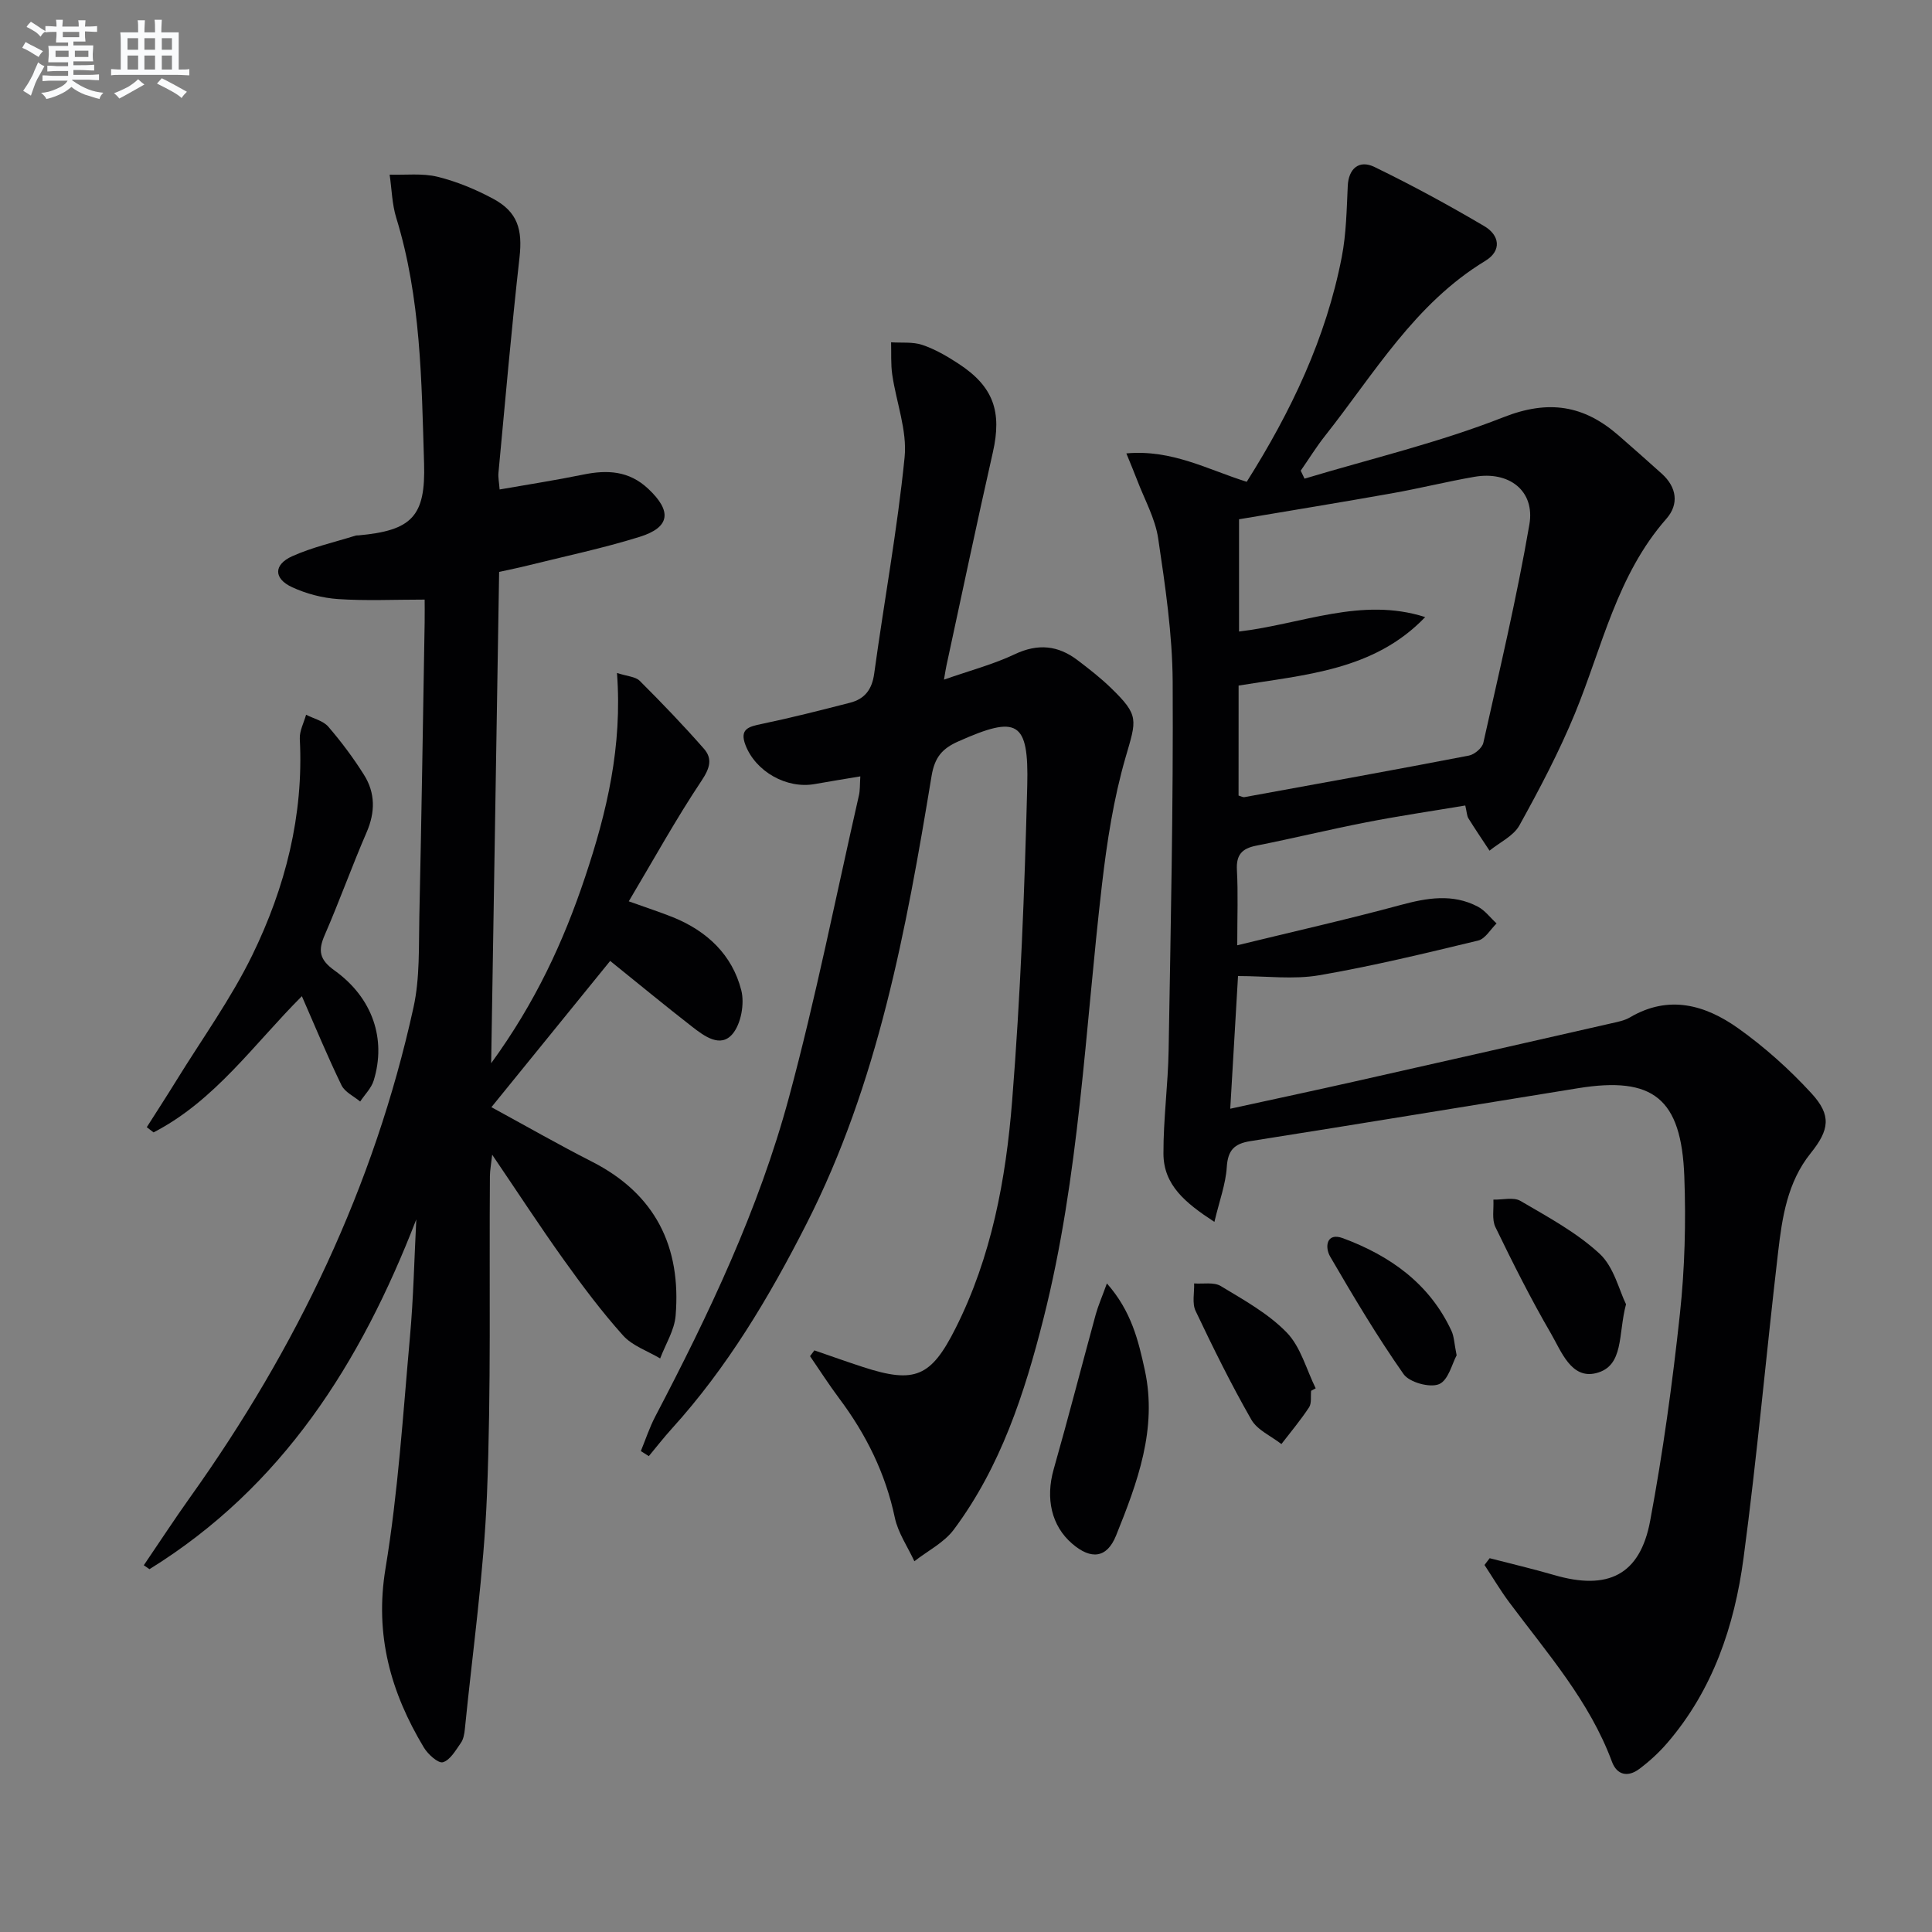
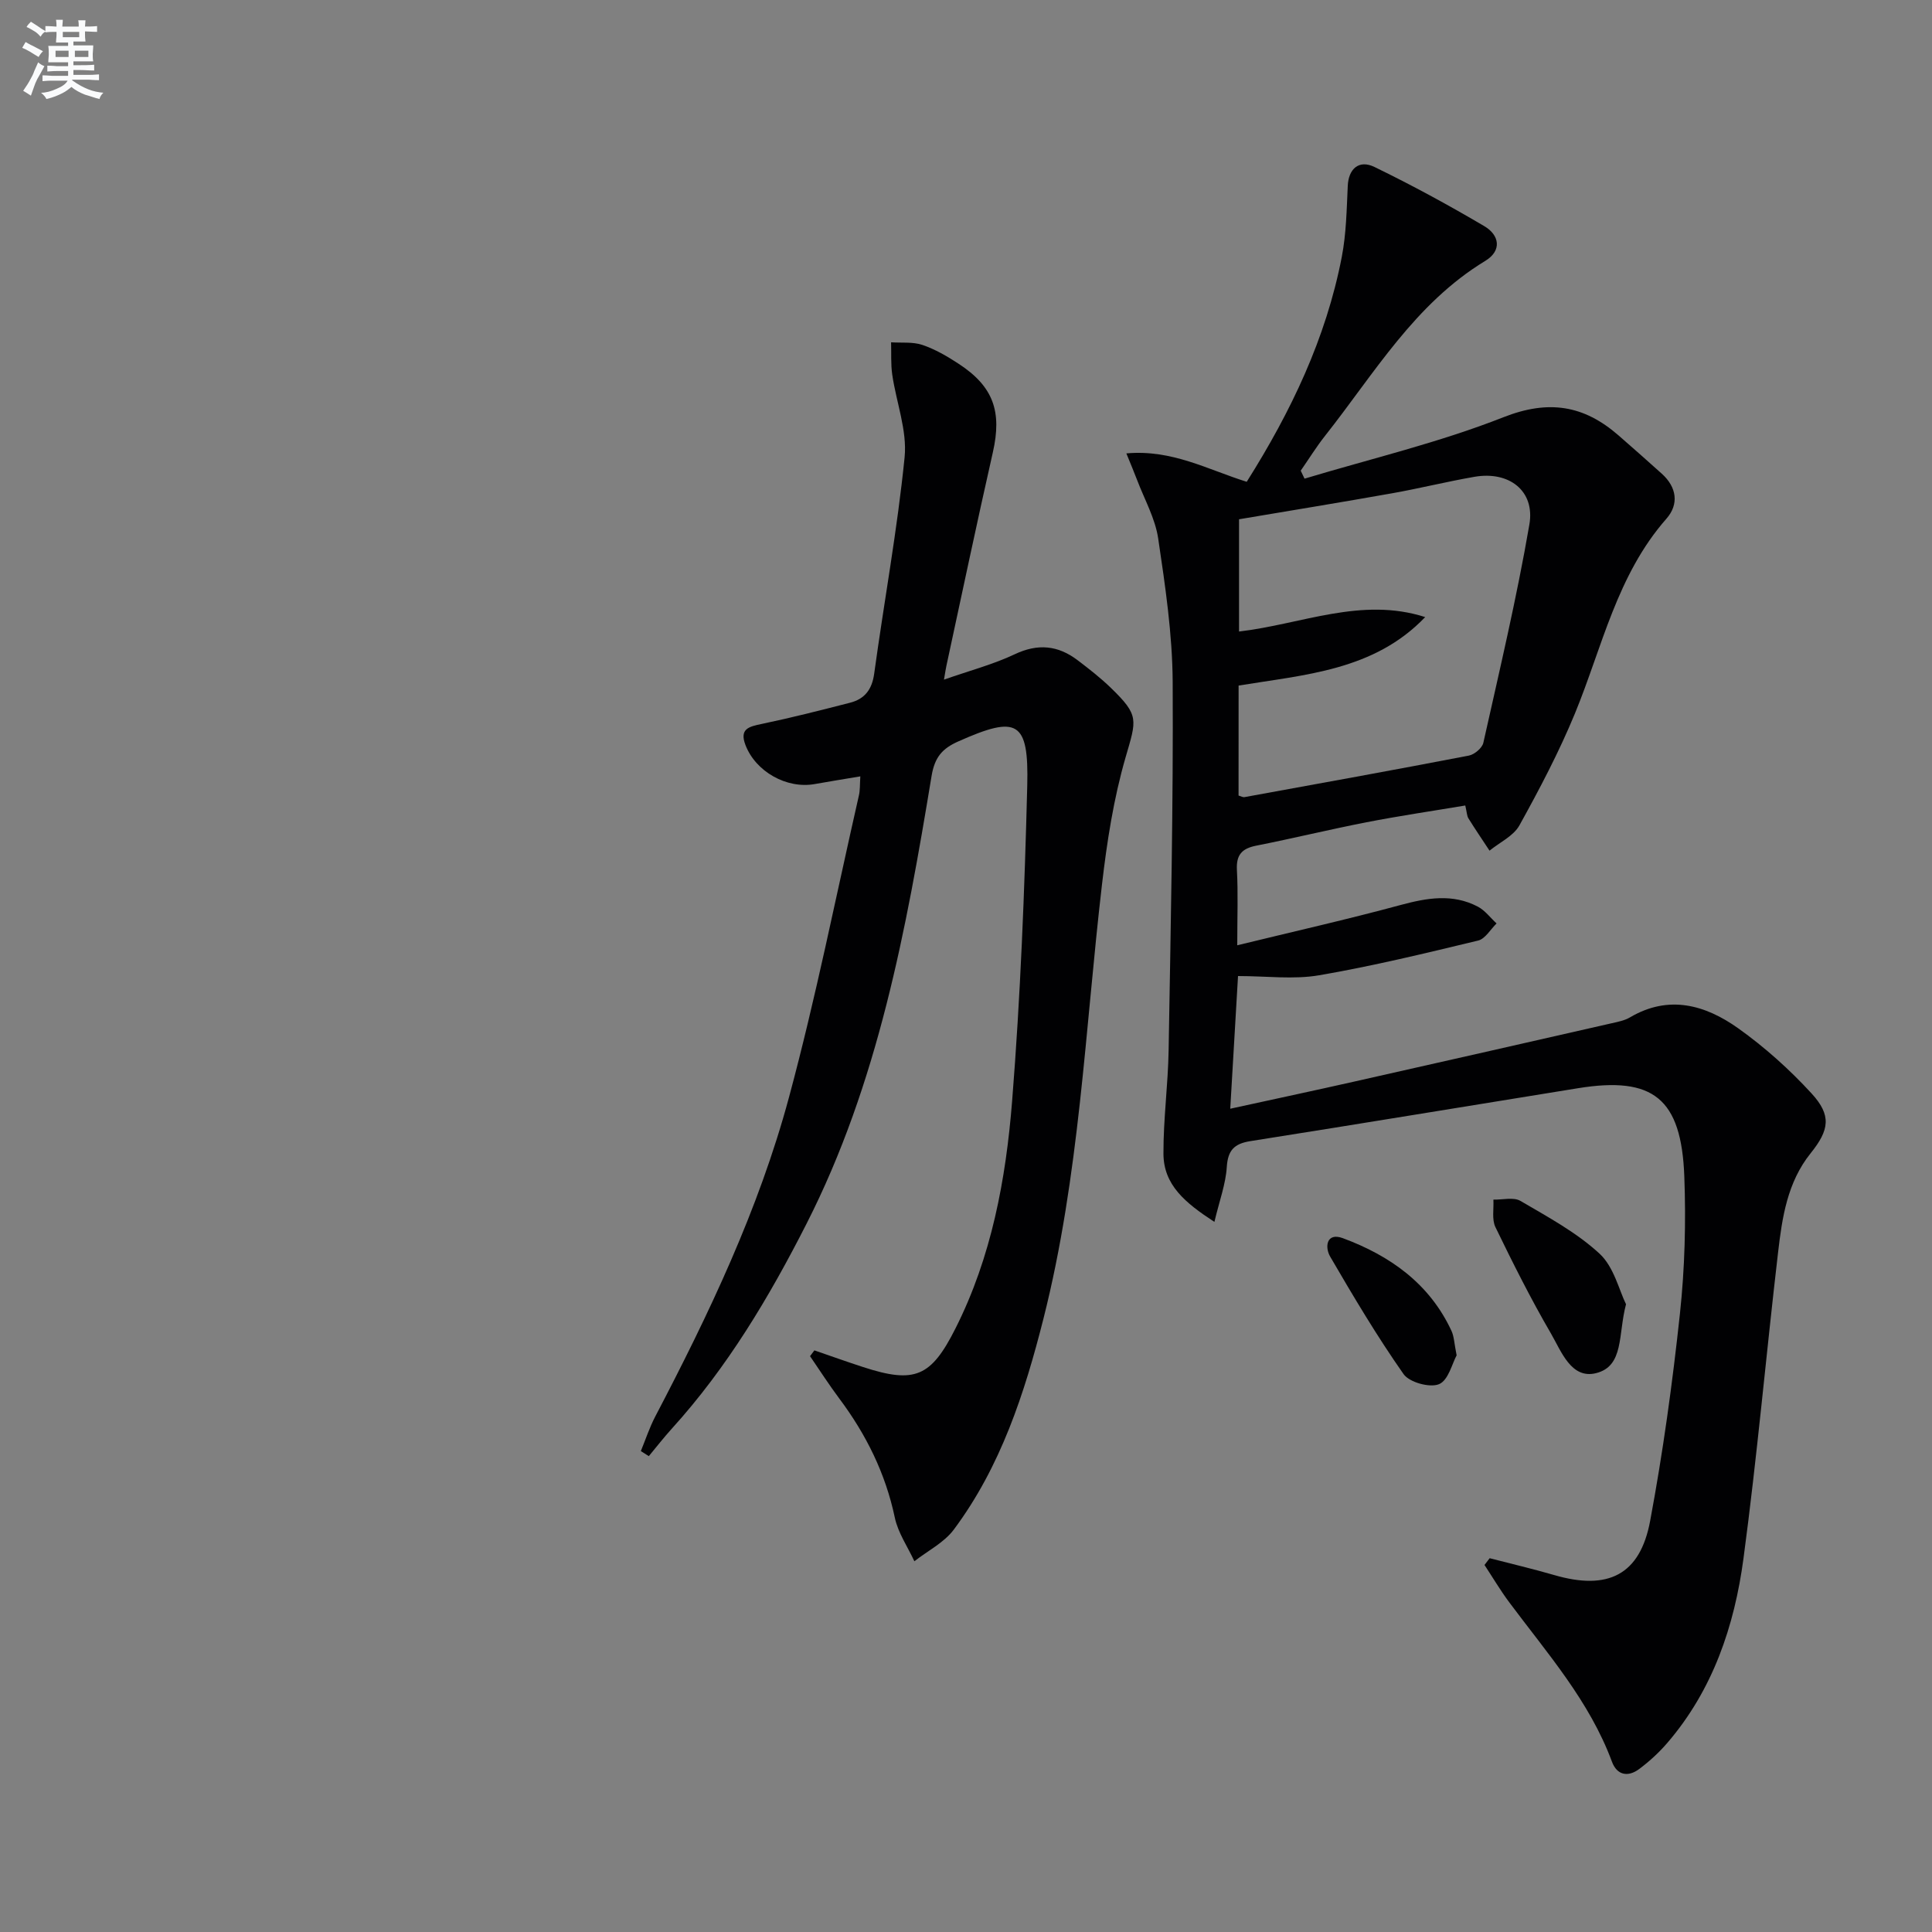
<svg xmlns="http://www.w3.org/2000/svg" enable-background="new 0 0 400 400" viewBox="0 0 400 400">
  <rect x="0" y="0" width="400" height="400" fill="#808080" stroke="none" />
  <g fill="#010103">
    <path d="m308.42 322.61c4.44 1.15 8.92 2.2 13.33 3.48 11.16 3.26 17.81.01 19.9-11.23 2.65-14.18 4.62-28.51 6.16-42.86 1.01-9.4 1.26-18.96.91-28.41-.6-16.2-6.46-20.8-21.99-18.29-22.62 3.65-45.23 7.39-67.86 10.96-3.36.53-4.66 1.9-4.88 5.39s-1.51 6.91-2.56 11.33c-6.04-3.94-10.53-7.63-10.55-14.13-.03-7.13.95-14.25 1.07-21.39.43-25.43.98-50.87.84-76.3-.06-9.91-1.54-19.85-3-29.68-.62-4.16-2.84-8.08-4.36-12.09-.61-1.62-1.3-3.21-2.23-5.52 9.45-.85 16.85 3.36 24.92 5.88 9.15-14.5 16.42-29.69 19.68-46.55.93-4.81 1.01-9.81 1.24-14.74.16-3.46 2.28-5.47 5.53-3.89 7.74 3.76 15.33 7.88 22.75 12.26 3.11 1.83 3.71 5.05.18 7.19-14.6 8.86-22.98 23.34-33.16 36.21-1.82 2.3-3.36 4.81-5.04 7.22.26.55.52 1.1.79 1.65 13.76-4.14 27.84-7.46 41.16-12.71 9.39-3.7 16.67-2.49 23.83 3.74 3.01 2.62 6 5.27 8.97 7.94 3.13 2.81 3.59 6.34.96 9.33-10.25 11.65-13.28 26.55-18.93 40.3-3.28 7.96-7.32 15.64-11.5 23.18-1.22 2.21-4.08 3.52-6.19 5.24-1.46-2.22-2.96-4.42-4.37-6.69-.32-.52-.32-1.25-.65-2.66-6.86 1.15-13.69 2.15-20.45 3.47-7.64 1.49-15.22 3.34-22.85 4.85-2.96.59-4.15 1.91-3.98 5.04.26 4.79.07 9.6.07 15.58 11.76-2.87 22.85-5.37 33.82-8.34 5.48-1.48 10.76-2.39 15.97.33 1.5.78 2.61 2.31 3.9 3.49-1.26 1.22-2.34 3.18-3.81 3.54-10.92 2.63-21.86 5.29-32.93 7.19-5.31.91-10.89.16-16.79.16-.56 9.45-1.06 18.01-1.61 27.47 8.96-1.96 17.28-3.73 25.58-5.6 17.81-4 35.6-8.05 53.4-12.1 1.29-.29 2.67-.56 3.79-1.22 8.05-4.74 15.61-2.56 22.4 2.27 5.49 3.91 10.63 8.52 15.19 13.49 4.15 4.53 3.69 7.54-.19 12.37-4.83 6.01-5.91 13.3-6.75 20.55-2.47 21.11-4.34 42.29-7.16 63.35-1.87 13.96-6.33 27.22-15.77 38.19-1.72 2-3.71 3.83-5.83 5.41-2.28 1.7-4.58 1.32-5.63-1.51-4.66-12.58-13.42-22.48-21.26-33-1.85-2.48-3.43-5.16-5.13-7.74.36-.46.72-.93 1.07-1.4zm-51.99-157.9c.57.17.91.38 1.2.33 15.5-2.82 31-5.62 46.47-8.6 1.16-.22 2.77-1.57 3.01-2.65 3.36-15.03 6.92-30.03 9.53-45.19 1.21-6.99-4.21-11.13-11.38-9.88-5.71.99-11.35 2.4-17.05 3.41-10.56 1.88-21.15 3.6-31.68 5.38v23.24c12.99-1.52 25.32-7.23 38.54-2.99-10.62 11.11-24.99 11.92-38.63 14.18-.01 7.94-.01 15.39-.01 22.77z" />
-     <path d="m86.19 252.46c-11.55 29.84-27.76 55.4-55.24 72.42-.39-.27-.78-.54-1.18-.81 3.21-4.71 6.32-9.49 9.63-14.13 21.97-30.8 38.08-64.31 46.21-101.37 1.34-6.09 1.07-12.56 1.21-18.86.45-20.3.75-40.61 1.1-60.92.03-1.79 0-3.57 0-4.65-6.39 0-12.19.28-17.94-.11-3.22-.22-6.57-1.1-9.51-2.46-3.84-1.77-3.86-4.67.05-6.42 4.18-1.87 8.74-2.89 13.14-4.27.15-.05.33-.02.5-.03 11.15-1 13.97-3.96 13.64-14.9-.52-17.1-.65-34.25-5.76-50.85-.88-2.85-.93-5.95-1.37-8.94 3.32.1 6.76-.33 9.92.44 3.98.98 7.9 2.61 11.53 4.56 5.09 2.74 6.08 6.41 5.44 12.13-1.67 14.84-2.96 29.73-4.36 44.61-.09.96.13 1.94.24 3.44 5.94-1.04 11.65-1.92 17.3-3.08 4.98-1.02 9.48-.81 13.46 2.93 4.93 4.62 4.61 7.98-1.8 9.97-7.59 2.36-15.4 4-23.12 5.92-1.91.48-3.84.86-5.94 1.33-.54 33.52-1.08 66.87-1.65 101.72 9.16-12.57 14.97-25.15 19.44-38.52 4.52-13.49 7.75-27.1 6.61-42.28 2.12.7 3.83.75 4.71 1.63 4.57 4.56 9.05 9.22 13.3 14.07 1.8 2.06 1.22 4.02-.49 6.59-5.29 7.92-9.9 16.29-15.08 24.99 4 1.44 6.63 2.28 9.18 3.31 7.02 2.85 12.23 7.75 14.11 15.09.71 2.76-.03 6.94-1.8 9.05-2.5 2.98-5.86.46-8.36-1.48-5.66-4.4-11.18-8.96-16.98-13.63-6.94 8.54-15.68 19.3-24.59 30.28 7.14 3.88 13.87 7.74 20.78 11.26 13.16 6.69 18.54 17.61 17.36 31.91-.25 3.02-2.09 5.91-3.2 8.85-2.6-1.55-5.75-2.6-7.68-4.75-4.43-4.94-8.43-10.29-12.3-15.7-4.92-6.88-9.54-13.98-14.8-21.73-.22 2.01-.46 3.22-.47 4.44-.16 21.99.27 44-.61 65.96-.65 16.22-2.97 32.37-4.58 48.55-.1.98-.29 2.08-.83 2.84-1.07 1.52-2.2 3.55-3.71 3.99-.97.28-3.1-1.64-3.94-3.04-6.86-11.41-10.22-23.3-7.95-37.05 2.62-15.85 3.63-31.98 5.07-48.01.73-8.07.89-16.19 1.31-24.29z" />
    <path d="m178.12 160.74c-3.55.6-6.5 1.06-9.43 1.59-5.81 1.05-12.24-2.57-14.35-8.08-1.29-3.37.73-3.82 3.38-4.37 6.13-1.28 12.21-2.83 18.28-4.39 3.03-.78 4.54-2.73 4.99-6.01 2.05-14.95 4.8-29.82 6.3-44.82.55-5.55-1.73-11.37-2.56-17.09-.32-2.2-.17-4.46-.24-6.7 2.17.15 4.48-.13 6.47.54 2.64.89 5.14 2.35 7.49 3.89 7.25 4.73 9.02 9.92 7.11 18.35-3.34 14.73-6.44 29.51-9.63 44.26-.13.59-.21 1.19-.49 2.8 5.42-1.9 10.23-3.16 14.64-5.25 4.81-2.28 8.98-1.85 13.04 1.24 2.38 1.81 4.76 3.66 6.9 5.74 5.89 5.71 5.29 6.54 3.02 14.36-2.48 8.55-3.86 17.49-4.89 26.36-3.5 30.01-4.65 60.34-12.1 89.8-3.92 15.51-8.86 30.7-18.57 43.72-2.02 2.71-5.41 4.4-8.17 6.56-1.39-3.01-3.39-5.89-4.05-9.04-1.93-9.15-5.93-17.21-11.48-24.63-2.13-2.85-4.06-5.85-6.07-8.79.3-.4.6-.8.9-1.2 3.37 1.16 6.72 2.36 10.1 3.46 10.7 3.48 14.05 2.04 19.11-8 7.47-14.82 10.44-30.88 11.73-47.1 1.73-21.71 2.58-43.5 3.13-65.27.34-13.47-2.06-14.61-14.27-9.17-3.29 1.46-4.89 3.23-5.54 7.17-5.25 31.82-11.06 63.55-25.89 92.7-7.71 15.16-16.38 29.73-27.89 42.42-1.66 1.83-3.18 3.79-4.76 5.69-.55-.35-1.1-.7-1.65-1.05.98-2.39 1.79-4.87 2.98-7.15 11.11-21.22 21.42-42.86 27.67-66.02 5.57-20.63 9.73-41.65 14.48-62.5.27-1.09.2-2.26.31-4.02z" />
-     <path d="m62.5 206.25c-9.87 9.85-18 21.65-30.71 28.2-.47-.36-.94-.72-1.4-1.08 2.04-3.21 4.12-6.41 6.12-9.65 5.31-8.62 11.3-16.91 15.72-25.96 6.83-14.01 10.67-28.95 9.84-44.8-.08-1.63.84-3.32 1.3-4.98 1.56.8 3.53 1.24 4.59 2.46 2.7 3.13 5.2 6.48 7.4 9.98 2.36 3.75 2.35 7.73.54 11.91-3.04 7.01-5.61 14.22-8.66 21.23-1.42 3.25-1.13 5.11 2.01 7.36 7.91 5.67 10.76 14.21 8.12 22.79-.49 1.59-1.85 2.91-2.8 4.35-1.32-1.1-3.17-1.95-3.86-3.36-2.89-5.95-5.42-12.07-8.21-18.45z" />
-     <path d="m229.17 265.72c5.1 5.77 6.53 11.9 7.85 17.94 2.64 12.16-1.54 23.31-5.95 34.26-1.9 4.71-5.18 5.04-9.06 1.71-4.34-3.71-5.57-9.41-3.86-15.42 3.03-10.65 5.79-21.39 8.71-32.07.5-1.81 1.28-3.56 2.31-6.42z" />
    <path d="m336.65 270.03c-1.67 6.24-.36 12.82-6.22 14.27-5.13 1.27-7.18-4.52-9.31-8.19-4.17-7.16-7.89-14.59-11.51-22.05-.77-1.59-.31-3.77-.42-5.69 1.89.05 4.18-.57 5.61.27 5.67 3.32 11.61 6.52 16.37 10.92 2.98 2.75 4.05 7.58 5.48 10.47z" />
-     <path d="m271.45 287.95c-.12 1.16.14 2.56-.42 3.42-1.74 2.65-3.79 5.09-5.73 7.61-2.12-1.66-4.98-2.89-6.22-5.05-4.19-7.32-7.93-14.9-11.55-22.53-.75-1.58-.23-3.77-.3-5.68 1.86.14 4.09-.32 5.51.54 4.78 2.89 9.85 5.69 13.67 9.63 2.89 2.98 4.06 7.64 5.99 11.55-.31.17-.63.34-.95.51z" />
    <path d="m301.58 280.61c-.91 1.63-1.71 5.18-3.65 5.97-1.92.79-6.14-.38-7.34-2.09-5.48-7.81-10.37-16.04-15.18-24.3-1.16-1.98-.81-5.1 2.61-3.84 9.76 3.62 17.95 9.39 22.5 19.21.54 1.17.56 2.57 1.06 5.05z" />
  </g>
  <path d="m6.8 9.5c.6.3 1.3.7 2.1 1.1-.4.4-.7.8-.9 1.2-.7-.4-1.3-.8-1.8-1.1s-1.1-.6-1.6-.8c.2-.4.5-.8.7-1.2.4.2.8.5 1.5.8zm.9 6.9c-.3.6-.5 1.1-.7 1.7s-.4 1.1-.6 1.7c-.6-.4-1.1-.7-1.6-1 .7-1 1.2-1.8 1.5-2.4.3-.5.6-1.1.8-1.7.3-.6.5-1.2.8-1.8.3.3.8.6 1.3.8-.7 1.3-1.2 2.2-1.5 2.7zm.1-11c.4.3 1 .7 1.7 1.1-.5.2-.8.6-1.1 1.1-.5-.6-1-1-1.4-1.2s-.9-.6-1.5-.8c.2-.4.5-.7.9-1.1.5.3.9.6 1.4.9zm10.5 13.1c1 .4 2 .6 3.1.7-.4.4-.7.8-.8 1.3-.9-.2-1.9-.6-3-.9-1-.4-2-.9-2.8-1.6-.5.4-1.1.9-1.9 1.3s-1.9.9-3.3 1.2c-.1-.3-.5-.8-1.1-1.3 1 0 2.1-.3 3.2-.8 1.2-.5 1.9-1 2.3-1.7h-3.2c-.4 0-1 0-2 .1v-1.2c1 0 1.7.1 2 .1h3.3v-1h-2.3c-.2 0-.9 0-2 .1v-1.2c1.2 0 1.9.1 2 .1h2.3v-.8h-4.1c0-.7.1-1.2.1-1.6 0-.5 0-1.1-.1-1.8h4.1v-.7h-2.5c0-.6.1-1.1.1-1.6v-.6h-.5c-.4 0-1 0-1.8.1v-1.3c1.2 0 1.9.1 2.1.1h.2c0-.3 0-.8-.1-1.4h1.4c0 .6-.1 1-.1 1.4h3.4c0-.4 0-.8-.1-1.3h1.5c0 .4-.1.9-.1 1.3.7 0 1.5 0 2.5-.1v1.2c-1 0-1.8-.1-2.5-.1v.6c0 .3 0 .8.1 1.5h-2.5v.8h4.1c0 .8-.1 1.3-.1 1.8s0 1 .1 1.5h-4.1v.8h1.4c.8 0 1.8 0 2.9-.1v1.2c-1 0-1.9-.1-2.8-.1h-1.5v1h3.2c.3 0 1 0 2.1-.1v1.2c-1.1 0-1.8-.1-2.1-.1h-3.4l-.1.1c1.4 1 2.4 1.5 3.4 1.9zm-4.1-6.7v-1.3h-2.7v1.3zm2.2-4.1v-1.1h-3.4v1.1zm1.9 4.1v-1.3h-2.8v1.3z" fill="#fafbfc" />
-   <path d="m37 6.7v2.3 5.4c1 0 1.8 0 2.2-.1v1.3c-.6 0-1.5-.1-2.5-.1h-11.9c-.7 0-1.3 0-1.8.1v-1.3c.5 0 1.1.1 2 .1v-5.2c0-1 0-1.8-.1-2.5h3.7c0-1.3 0-2.1-.1-2.5h1.5c0 .4-.1 1.3-.1 2.5h2.2c0-1.2 0-2.1-.1-2.6h1.5c0 .4-.1 1.3-.1 2.6zm-12.3 13.7c-.3-.4-.7-.8-1.1-1.1 1.1-.4 2.1-.9 2.9-1.3.8-.5 1.5-1 2.1-1.6.4.4.9.8 1.3 1.1-2.5 1.4-4.2 2.4-5.2 2.9zm3.9-10.1v-2.4h-2.2v2.4zm0 4.1v-2.9h-2.2v2.9zm3.5-4.1v-2.4h-2.2v2.4zm0 4.1v-2.9h-2.2v2.9zm.4 2.9 1-1.1c.6.3 1.4.7 2.5 1.3s2 1.1 2.7 1.5c-.4.4-.8.8-1.1 1.3-.8-.8-2.5-1.7-5.1-3zm3.1-7v-2.4h-2.1v2.4zm0 4.1v-2.9h-2.1v2.9z" fill="#fafbfc" />
</svg>